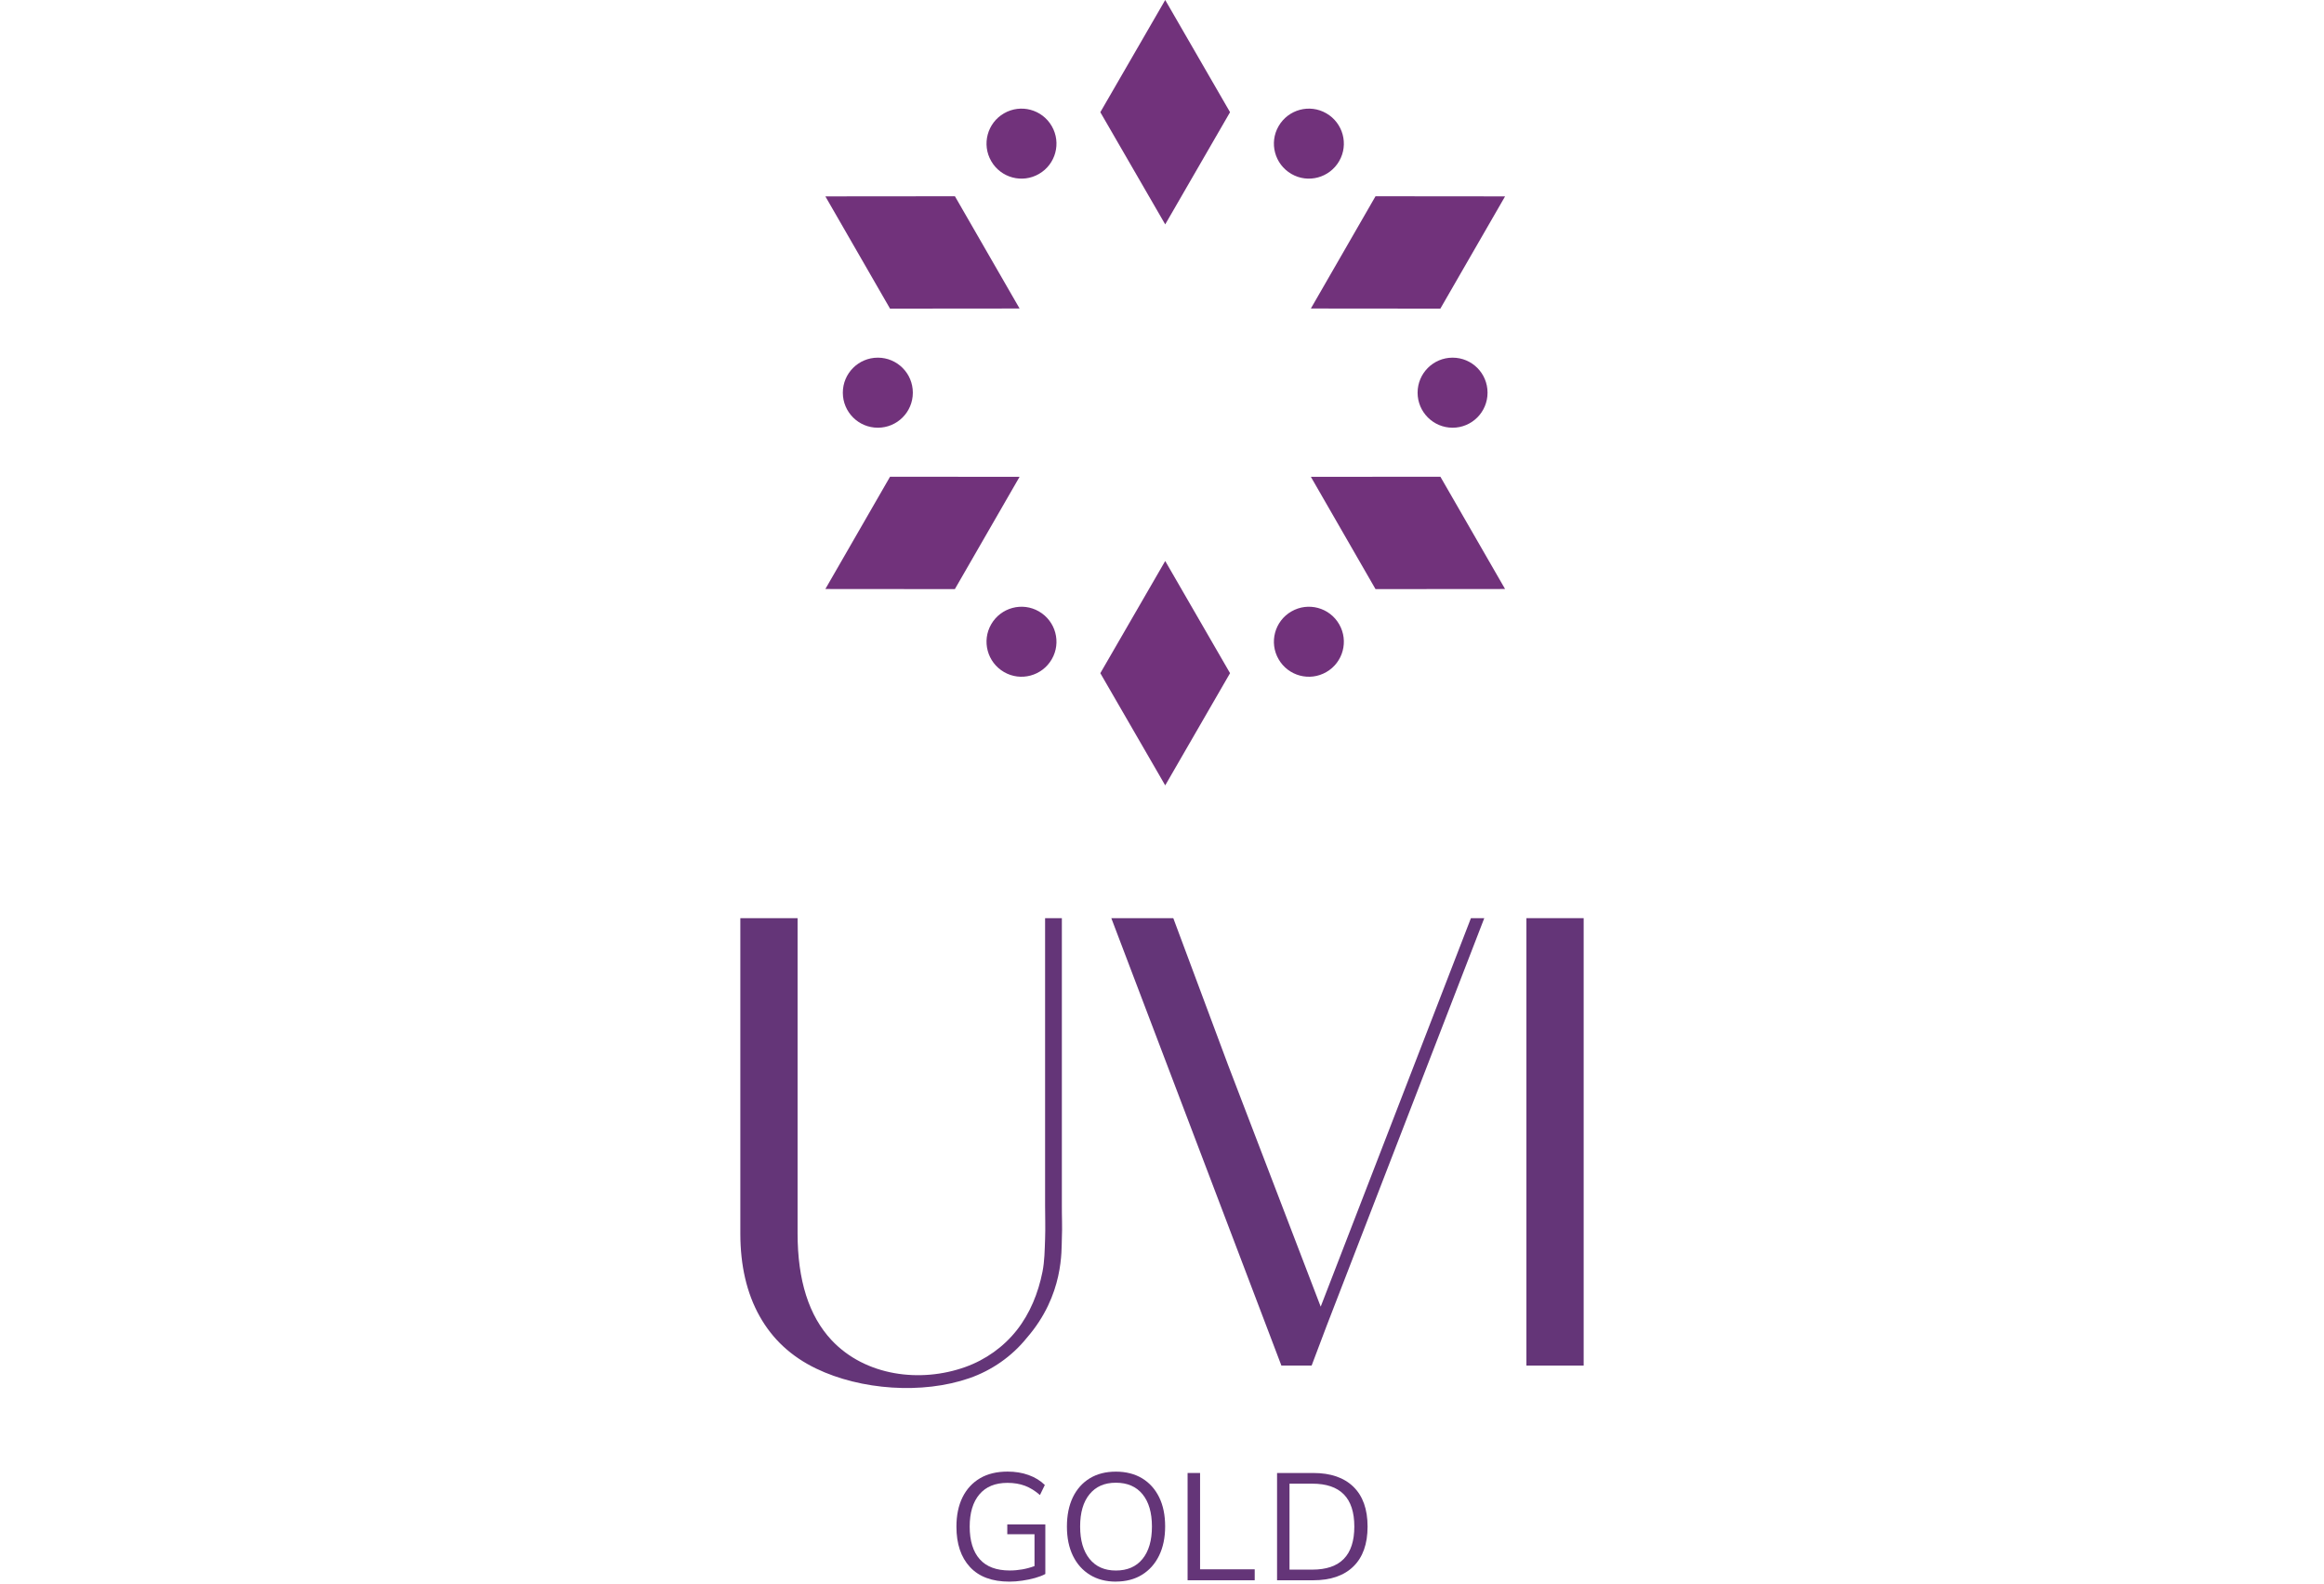
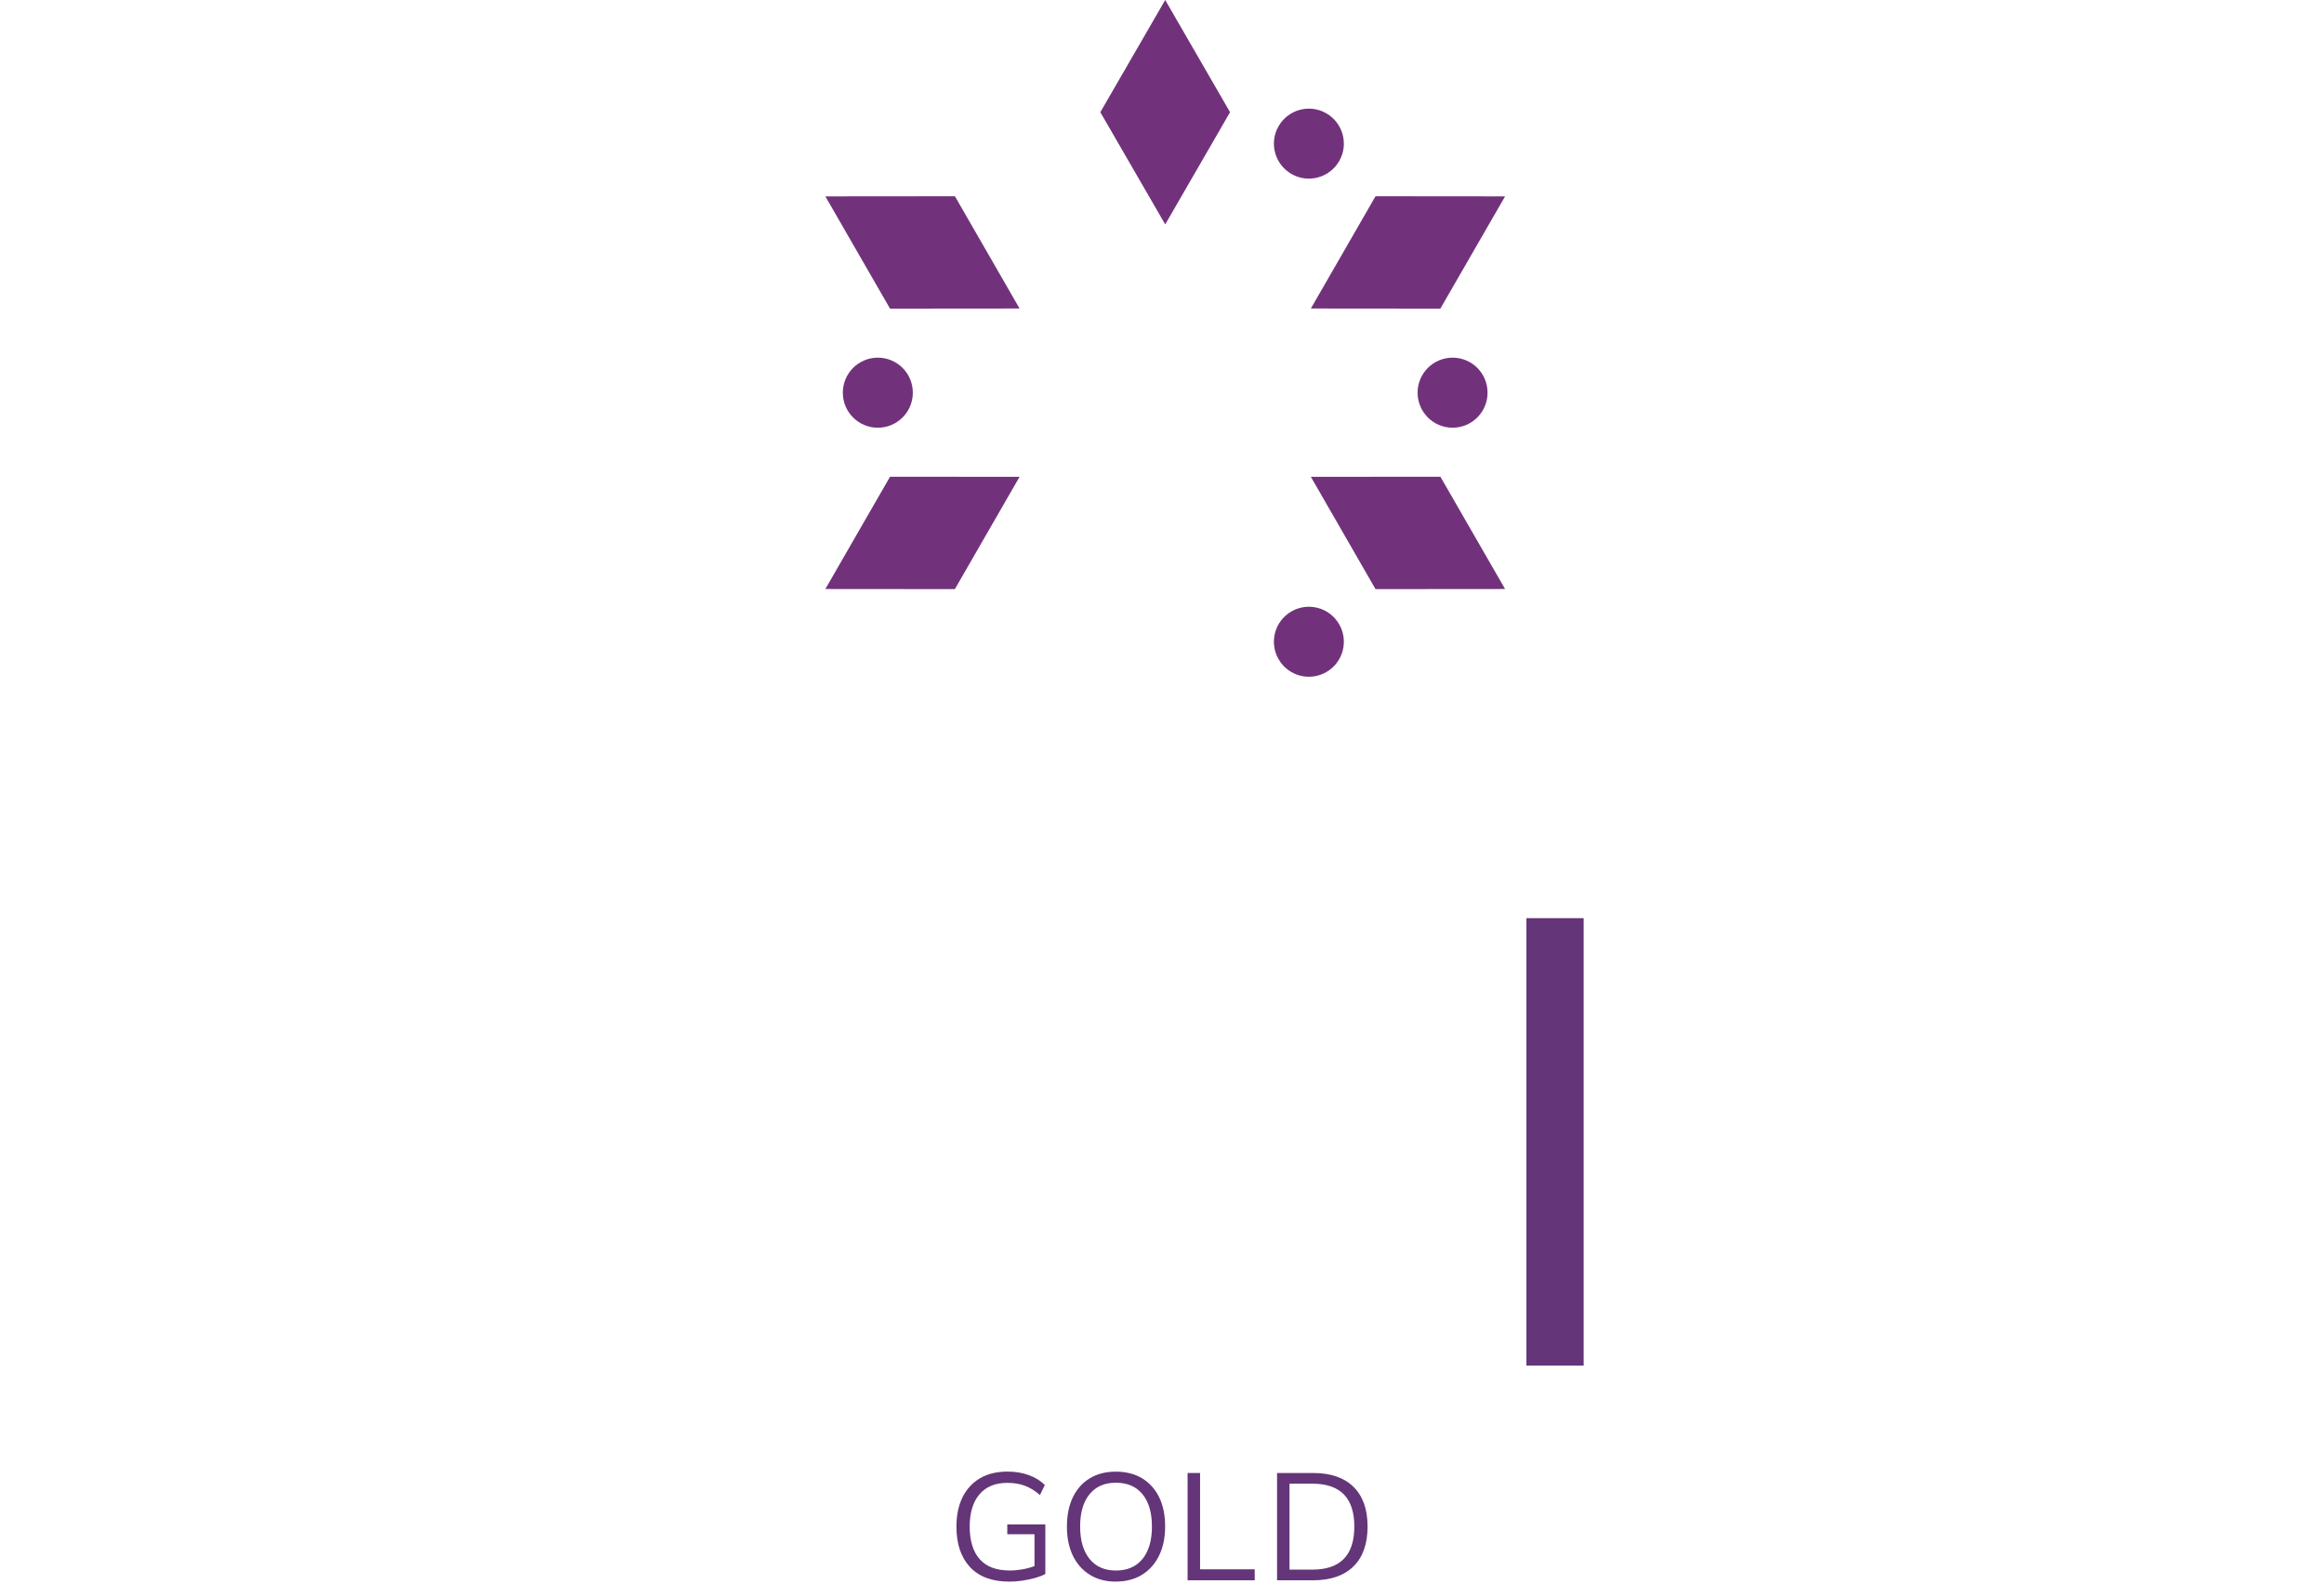
<svg xmlns="http://www.w3.org/2000/svg" width="361" height="246" viewBox="0 0 361 246" fill="none">
  <path d="M180.999 34.857L170.92 17.429L180.999 0L191.07 17.429L180.999 34.857Z" fill="#71327B" />
-   <path d="M180.999 122L170.92 104.571L180.999 87.143L191.07 104.571L180.999 122Z" fill="#71327B" />
  <path d="M138.253 47.942L128.209 30.505L148.333 30.487L158.377 47.924L138.253 47.942Z" fill="#71327B" />
  <path d="M213.667 91.513L203.624 74.067L223.747 74.058L233.791 91.496L213.667 91.513Z" fill="#71327B" />
  <path d="M223.738 47.942L203.624 47.924L213.667 30.487L233.791 30.505L223.738 47.942Z" fill="#71327B" />
  <path d="M148.324 91.513L128.209 91.496L138.253 74.058L158.377 74.067L148.324 91.513Z" fill="#71327B" />
  <path d="M220.203 61C220.203 58.001 222.634 55.559 225.64 55.559C228.646 55.559 231.069 57.992 231.069 61C231.069 64.008 228.637 66.441 225.64 66.441C222.643 66.441 220.203 64.008 220.203 61Z" fill="#71327B" />
  <path d="M130.921 61C130.921 58.001 133.353 55.559 136.359 55.559C139.365 55.559 141.796 57.992 141.796 61C141.796 64.008 139.365 66.441 136.359 66.441C133.353 66.441 130.921 64.008 130.921 61Z" fill="#71327B" />
  <path d="M200.602 27.019C198.002 25.515 197.109 22.188 198.612 19.596C200.116 16.995 203.44 16.101 206.03 17.605C208.63 19.109 209.523 22.436 208.02 25.028C206.517 27.629 203.192 28.523 200.602 27.019Z" fill="#71327B" />
-   <path d="M155.961 104.395C153.361 102.891 152.468 99.564 153.971 96.972C155.474 94.371 158.799 93.478 161.389 94.981C163.989 96.486 164.882 99.812 163.379 102.404C161.876 105.005 158.551 105.899 155.961 104.395Z" fill="#71327B" />
  <path d="M198.612 102.404C197.109 99.803 198.002 96.477 200.602 94.981C203.201 93.478 206.526 94.371 208.02 96.972C209.523 99.573 208.63 102.9 206.03 104.395C203.431 105.899 200.107 105.005 198.612 102.404Z" fill="#71327B" />
-   <path d="M153.971 25.028C152.468 22.427 153.361 19.101 155.961 17.605C158.56 16.101 161.884 16.995 163.379 19.596C164.882 22.197 163.989 25.523 161.389 27.019C158.79 28.523 155.465 27.629 153.971 25.028Z" fill="#71327B" />
  <path d="M245.999 142.626H237.107V212.127H245.999V142.626Z" fill="#643578" />
-   <path d="M228.488 142.626L205.151 202.976L190.775 165.466L182.254 142.626H172.626L199.045 212.127H203.743L206.054 206.008L230.561 142.626H228.488Z" fill="#643578" />
-   <path d="M164.938 142.626H162.34V187.27C162.34 189.014 162.403 190.778 162.34 192.459C162.277 194.153 162.263 195.911 161.934 197.563C161.276 200.861 159.995 204.026 157.943 206.631C155.892 209.228 153.105 211.217 149.961 212.344C142.973 214.858 134.402 213.759 129.172 208.178C125.65 204.418 123.893 198.886 123.893 191.59V142.626H115V191.59C115 196.597 115.994 200.882 117.99 204.446C119.985 208.017 122.912 210.734 126.784 212.596C133.723 215.936 143.295 216.615 150.591 214.081C154.036 212.883 157.173 210.713 159.477 207.849C165.316 201.148 164.861 194.146 164.945 192.361C165.029 190.554 164.931 188.944 164.945 187.2V142.626H164.938Z" fill="#643578" />
  <path d="M156.789 245.688C154.107 245.688 152.069 244.932 150.669 243.419C149.269 241.907 148.568 239.82 148.568 237.152C148.568 235.388 148.883 233.868 149.514 232.587C150.144 231.313 151.054 230.325 152.23 229.632C153.414 228.939 154.835 228.596 156.509 228.596C157.692 228.596 158.777 228.771 159.772 229.128C160.766 229.485 161.606 229.996 162.299 230.676L161.543 232.237C160.787 231.579 160.003 231.096 159.204 230.795C158.399 230.493 157.496 230.346 156.488 230.346C154.597 230.346 153.148 230.942 152.139 232.132C151.131 233.322 150.627 234.996 150.627 237.152C150.627 239.309 151.145 241.045 152.188 242.208C153.225 243.377 154.779 243.958 156.845 243.958C158.182 243.958 159.47 243.727 160.696 243.272V238.329H156.467V236.795H162.376V244.504C161.935 244.743 161.403 244.946 160.78 245.121C160.157 245.296 159.498 245.436 158.805 245.534C158.112 245.639 157.447 245.688 156.796 245.688H156.789Z" fill="#643578" />
  <path d="M173.335 245.688C171.788 245.688 170.45 245.338 169.309 244.638C168.168 243.937 167.286 242.95 166.662 241.669C166.039 240.387 165.731 238.882 165.731 237.131C165.731 235.381 166.039 233.869 166.648 232.594C167.265 231.32 168.14 230.333 169.281 229.639C170.422 228.946 171.774 228.603 173.335 228.603C174.897 228.603 176.269 228.953 177.41 229.639C178.552 230.333 179.434 231.313 180.057 232.58C180.68 233.848 180.988 235.36 180.988 237.103C180.988 238.847 180.673 240.366 180.043 241.655C179.413 242.936 178.524 243.93 177.382 244.631C176.241 245.331 174.89 245.681 173.328 245.681L173.335 245.688ZM173.335 243.965C175.114 243.965 176.493 243.37 177.473 242.166C178.447 240.969 178.937 239.288 178.937 237.131C178.937 234.975 178.447 233.301 177.473 232.111C176.5 230.921 175.121 230.326 173.335 230.326C171.55 230.326 170.226 230.921 169.246 232.111C168.266 233.301 167.783 234.975 167.783 237.131C167.783 239.288 168.273 240.948 169.246 242.159C170.219 243.363 171.585 243.965 173.335 243.965Z" fill="#643578" />
  <path d="M198.373 245.478V228.813H203.996C206.692 228.813 208.771 229.527 210.235 230.956C211.698 232.384 212.433 234.442 212.433 237.138C212.433 239.834 211.698 241.9 210.235 243.328C208.771 244.763 206.692 245.478 203.996 245.478H198.373ZM200.306 243.825H203.849C208.197 243.825 210.375 241.599 210.375 237.138C210.375 232.678 208.197 230.472 203.849 230.472H200.306V243.825Z" fill="#643578" />
  <path d="M184.475 245.478V228.813H186.414V243.776H194.901V245.478H184.475Z" fill="#643578" />
</svg>